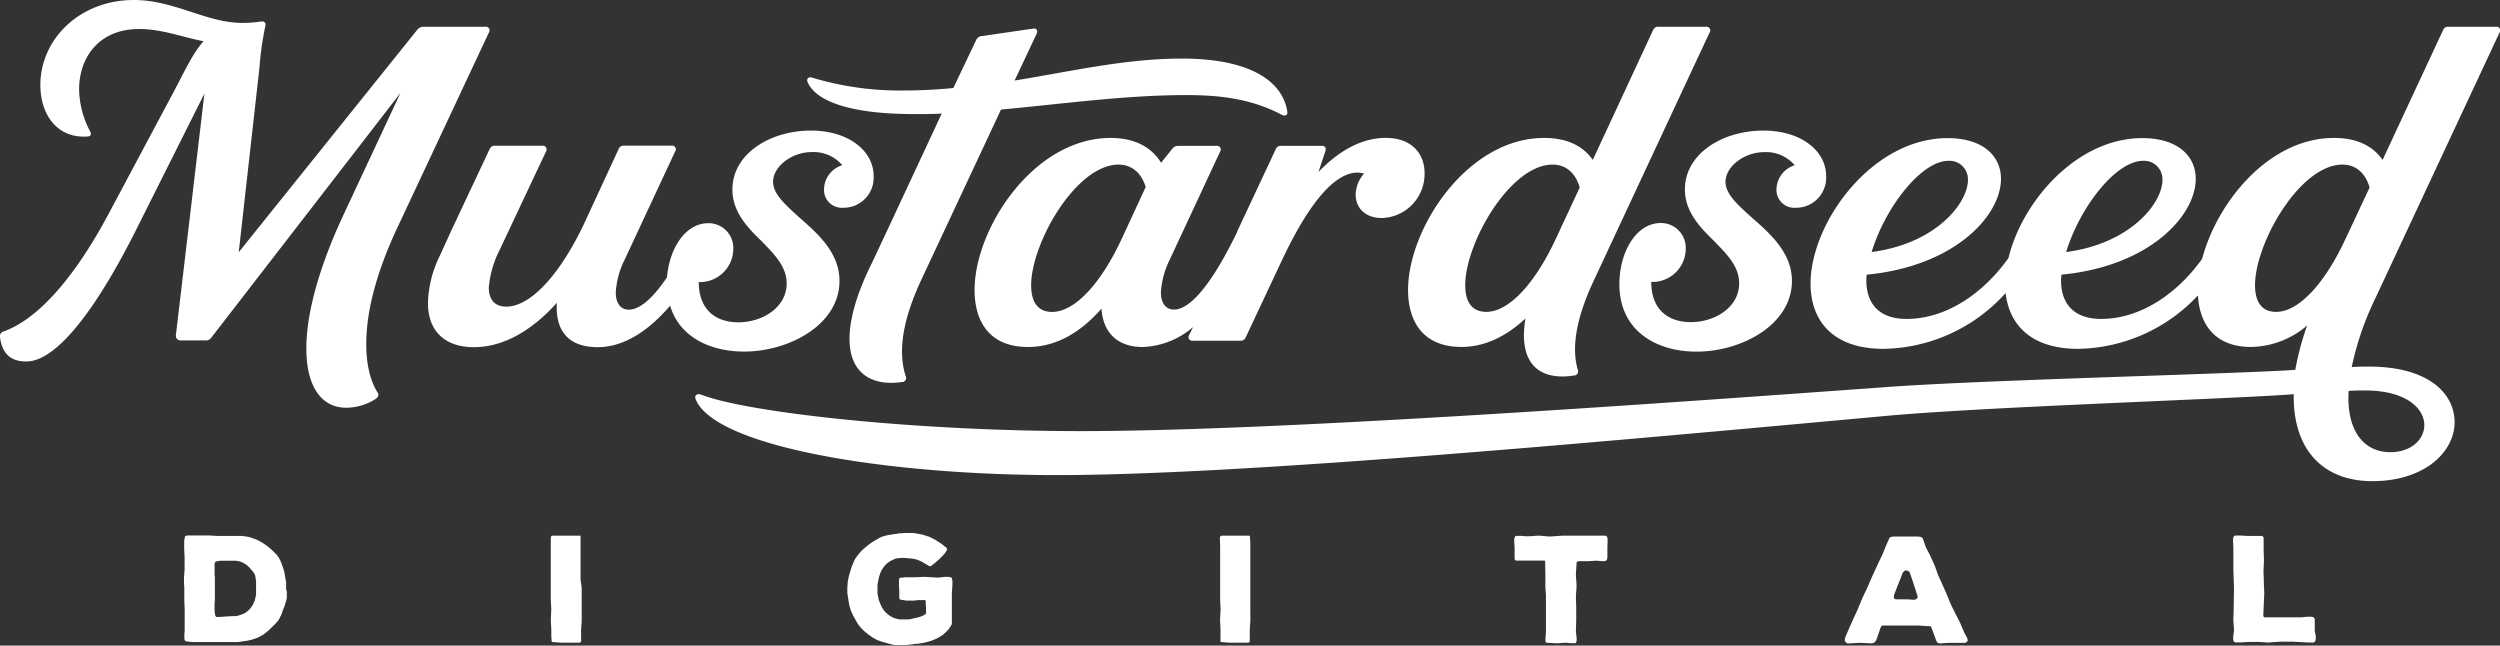
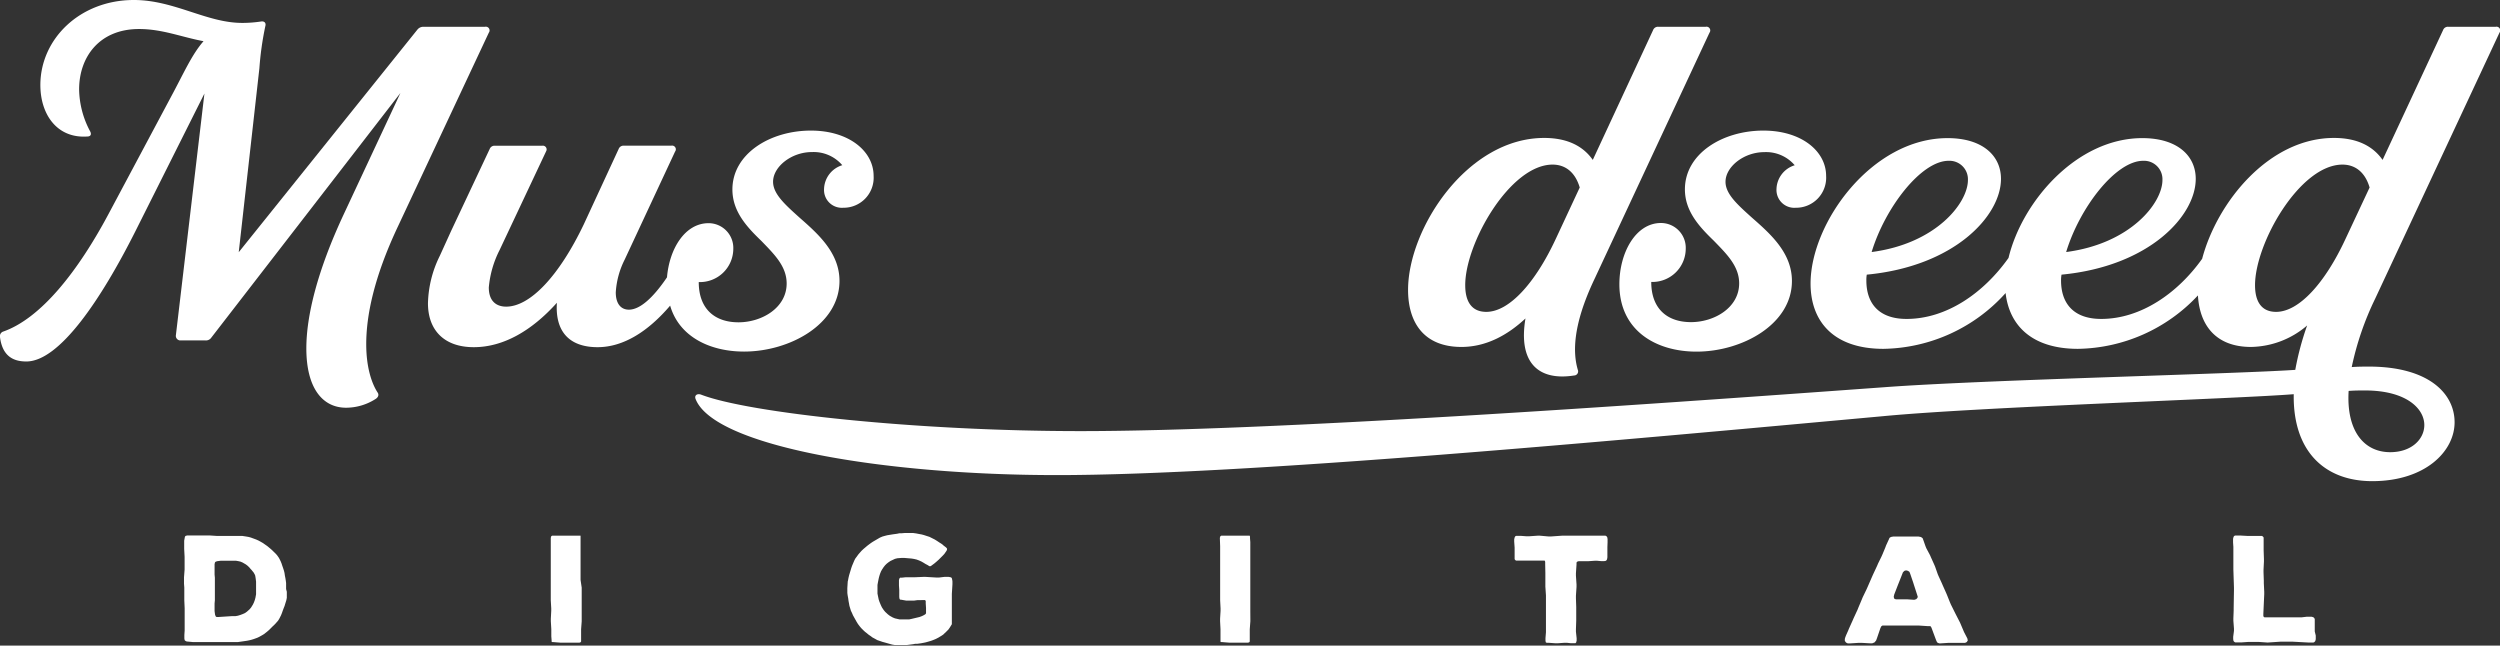
<svg xmlns="http://www.w3.org/2000/svg" viewBox="0 0 421.18 108.77">
  <rect x="0" y="0" width="421.18" height="108.77" fill="#333333" stroke="none" />
  <g id="Layer_2" data-name="Layer 2">
    <g id="Layer_1-2" data-name="Layer 1">
      <path d="M82.35,5.51a.63.63,0,0,0-.63-1H71.32a1.28,1.28,0,0,0-1,.48l-30.1,37.5,3.48-31a52,52,0,0,1,1-7.08c.16-.55-.16-.87-.71-.79a21.4,21.4,0,0,1-3,.24C34.92,3.94,29.41,0,22.55,0,13.49,0,6.8,6.54,6.8,14.33c0,4.89,2.76,9,7.88,8.67.63,0,.79-.39.47-.94a15.36,15.36,0,0,1-1.82-7c0-5.44,3.4-10.17,10.09-10.17,3.94,0,7.09,1.34,10.87,2.05-2,2.29-3.31,5.36-5.52,9.45L18.61,35.44C13.1,45.92,6.8,53.65.57,55.85A.82.82,0,0,0,0,56.8C.41,60,2.23,60.9,4.43,60.9,10,60.9,17,50.5,22.79,39L34.44,15.76,29.63,56.49a.77.77,0,0,0,.66.86H34.6a1.08,1.08,0,0,0,1-.47L67.46,15.67,57.92,36.08c-4.49,9.61-6.31,17.17-6.31,22.61,0,6.62,2.67,10,6.7,10a9.25,9.25,0,0,0,4.88-1.42c.55-.31.71-.78.4-1.18-1-1.57-1.89-4.25-1.89-8.11,0-4.73,1.26-11.19,5.35-19.85Z" style="fill:#fff" />
      <path d="M125.36,59.23c7.64,0,16.07-4.57,16.07-11.9,0-4.8-3.7-8-6.78-10.71-2.36-2.13-4.41-3.94-4.41-6,0-2.52,3.08-5,6.54-5a6.34,6.34,0,0,1,5.12,2.21,4.33,4.33,0,0,0-3.07,4A3,3,0,0,0,142.06,35a5.06,5.06,0,0,0,5.12-5.36c0-4.18-4.18-7.64-10.56-7.64-6.93,0-13.23,3.94-13.23,9.92,0,3.71,2.44,6.32,4.88,8.67,2.13,2.21,4.26,4.25,4.26,7.17,0,4.1-4.18,6.54-8.12,6.54s-6.69-2.21-6.69-6.78a5.62,5.62,0,0,0,5.82-5.59,4.17,4.17,0,0,0-4.17-4.33c-3.94,0-6.59,4.25-7,9.12-2.38,3.52-4.59,5.45-6.42,5.45-1.34,0-2.21-1-2.21-2.91a14.09,14.09,0,0,1,1.5-5.52l8.49-18.2a.63.63,0,0,0-.63-1h-8a.87.87,0,0,0-.87.55L98.35,37.8c-4.18,8.74-9.06,13.86-13.08,13.86-1.5,0-2.92-.78-2.92-3.23a17.18,17.18,0,0,1,1.82-6.31L92,25.5a.63.63,0,0,0-.63-.95h-8a.87.87,0,0,0-.87.55L76,38.91l-1.9,4.18a18.94,18.94,0,0,0-2,8c0,4.56,2.75,7.4,7.72,7.4s9.76-2.76,14-7.48c-.32,4.88,2.13,7.48,6.85,7.48,4.37,0,8.54-2.67,12.23-7C114.43,56.77,119.65,59.23,125.36,59.23Z" style="fill:#fff" />
-       <path d="M154,19.22c1.58,0,3.16,0,4.65-.08l-9.22,19.77-2.52,5.36c-2.67,5.36-3.79,9.61-3.79,12.84,0,5.67,3.63,8,8.83,7.25a.68.68,0,0,0,.63-1c-.87-2.75-1.42-7.56,2.67-16.3l13.39-28.6c10.72-1,21.12-2.44,31.2-2.44,5.2,0,10.71.48,16.07,3.3.63.32,1.1.09.95-.62-.95-5.52-7.09-8.83-17.72-8.83-9.54,0-18.52,2.13-28.21,3.7l3.71-7.87c.24-.55,0-1-.64-.87l-8.66,1.26a1.07,1.07,0,0,0-.87.63l-3.86,8.11c-2.51.24-5.19.41-7.94.41a51.39,51.39,0,0,1-15.76-2.13c-.62-.24-1.1.08-.86.71C137.57,17.33,144,19.22,154,19.22Z" style="fill:#fff" />
-       <path d="M214.93,25.13l-6.46,13.78,0,.07c-4,8.31-7.77,13.17-10.68,13.17-1.34,0-2.21-1-2.21-2.92a14.45,14.45,0,0,1,1.5-5.51l8.49-18.21a.62.62,0,0,0-.62-.94h-6.45a1.26,1.26,0,0,0-1,.49l-1.89,2.36c-1.58-2.6-4.41-4.18-8.5-4.18-13,0-22.92,15.3-22.92,25.61,0,5.51,2.67,9.61,9,9.61,5,0,9.14-2.76,12.38-6.46.25,3.94,2.6,6.46,6.94,6.46a13.73,13.73,0,0,0,8.49-3.36l-.64,1.3a.63.63,0,0,0,.63,1h8a.87.87,0,0,0,.87-.55l6-12.77c3.79-8.11,8.36-15,12.84-15a5.13,5.13,0,0,1,1.11.16,5.55,5.55,0,0,0-1.42,3.55c0,2.12,1.5,3.94,4.41,3.94A7.42,7.42,0,0,0,240,29.14c0-3.07-2-5.91-6.54-5.91-3.78,0-7.64,1.89-11.34,5.75l1.18-3.54c.16-.55-.08-.87-.63-.87H215.8A.86.86,0,0,0,214.93,25.13ZM189,40.18c-3.46,7.48-7.88,12.37-11.74,12.37-2.52,0-3.54-1.81-3.54-4.49,0-7.09,7.56-20.33,14.73-20.33,2,0,3.78,1.18,4.57,3.78Z" style="fill:#fff" />
      <path d="M246.21,58.45c4.17,0,7.79-2,10.79-4.8-1.26,7.48,2.2,10.55,8.19,9.61a.69.69,0,0,0,.63-.95c-.79-2.67-1-7.25,2.76-15.2L288,5.51a.63.63,0,0,0-.63-1h-8a.87.87,0,0,0-.87.56L268.34,26.94c-1.65-2.36-4.33-3.7-8.19-3.7-13,0-22.93,15.29-22.93,25.6C237.22,54.35,239.9,58.45,246.21,58.45Zm15.36-30.72c2.05,0,3.78,1.18,4.57,3.86l-4,8.58c-3.47,7.49-7.88,12.37-11.74,12.37-2.52,0-3.55-1.81-3.55-4.49C246.83,41,254.4,27.73,261.57,27.73Z" style="fill:#fff" />
      <path d="M283.86,31.9c0,3.7,2.44,6.31,4.88,8.67,2.13,2.2,4.26,4.25,4.26,7.17,0,4.09-4.18,6.53-8.12,6.53s-6.69-2.2-6.69-6.77A5.62,5.62,0,0,0,284,41.91a4.18,4.18,0,0,0-4.18-4.34c-4.25,0-7,5-7,10.32,0,7.8,6.15,11.35,13,11.35,7.64,0,16.07-4.57,16.07-11.9,0-4.8-3.7-8-6.78-10.71-2.36-2.13-4.41-3.94-4.41-6,0-2.52,3.07-5,6.54-5a6.34,6.34,0,0,1,5.12,2.21,4.32,4.32,0,0,0-3.07,4A3,3,0,0,0,302.53,35a5.06,5.06,0,0,0,5.12-5.36c0-4.18-4.17-7.64-10.56-7.64C290.16,22,283.86,25.91,283.86,31.9Z" style="fill:#fff" />
      <path d="M421.09,5.51a.63.63,0,0,0-.63-1h-8a.86.86,0,0,0-.87.56L401.4,26.94c-1.65-2.36-4.33-3.7-8.19-3.7C382.28,23.24,373.54,34,371,43.6c-4.12,5.79-10.33,10.13-17,10.13-4.8,0-6.77-2.76-6.77-6.46a5.11,5.11,0,0,1,.08-1c14.81-1.41,22.61-9.92,22.61-16.14,0-3.87-3.07-6.86-9-6.86-11.05,0-20.26,10.68-22.54,20.18C334.24,49.3,328,53.73,321.2,53.73c-4.8,0-6.77-2.76-6.77-6.46a5.1,5.1,0,0,1,.07-1c14.81-1.41,22.61-9.92,22.61-16.14,0-3.87-3.07-6.86-9-6.86-12.76,0-23.08,14.26-23.08,24.5,0,6.22,3.7,11,12.29,11a28.24,28.24,0,0,0,20.57-9.4c.61,5.41,4.37,9.4,12.2,9.4a28.21,28.21,0,0,0,20.2-9c.28,5,3,8.68,8.95,8.68a14.84,14.84,0,0,0,9.45-3.62,47.34,47.34,0,0,0-2,7.48C376.66,63,334,64,317.52,65.23c-43.33,3.15-103.6,7.4-135.5,7.4-27.65,0-55.94-3.07-63.89-6.14-.63-.24-1.18.08-.95.71,3.07,8,31.75,12.84,60.9,12.84,31.59,0,94.3-5.83,139.21-9.93,16.54-1.57,59.21-2.91,69.14-3.7-.16,9.53,5.12,14.65,13.23,14.65,8.9,0,13.87-5,13.87-9.92s-4.49-9.38-14.42-9.38c-.79,0-1.81,0-2.91.08a49.68,49.68,0,0,1,3.94-11.5Zm-60,21.58a3.1,3.1,0,0,1,3.22,3.24c0,3.86-5.35,10.71-16.22,12.13C350.35,35,356.42,27.09,361.07,27.09Zm-32.78,0a3.11,3.11,0,0,1,3.23,3.24c0,3.86-5.35,10.71-16.22,12.13C317.58,35,323.65,27.09,328.29,27.09Zm70.12,38.69c7,0,10,3.08,10,5.83,0,2.36-2.13,4.57-5.75,4.57-4.33,0-7.41-3.47-7-10.32C396.75,65.78,397.62,65.78,398.41,65.78Zm-3.24-25.61c-3.46,7.49-7.87,12.37-11.73,12.37-2.52,0-3.55-1.81-3.55-4.49,0-7.09,7.56-20.32,14.73-20.32,2.05,0,3.79,1.18,4.57,3.86Z" style="fill:#fff" />
      <path d="M48.32,99.7l0,.42,0,.6-.08.4-.18.58-.12.4-.15.37-.15.4-.15.43-.15.37-.28.55-.2.33-.35.4-.25.27-.42.4-.55.55-.33.28-.47.37-.33.2-.5.28-.32.15-.55.2-.38.12-.4.1-.4.08-1.52.22-.38,0-.55,0h-.4l-.8,0-.65,0h-.4l-.8,0-.62,0-.43,0-.37,0H32.89l-.38,0-1.07-.1-.2-.1-.13-.12-.05-.28,0-.4,0-.2.05-.75v-.35l0-.57V105l0-.4v-.4l0-1.32v-.4l-.06-1.33,0-.37,0-.56,0-.37,0-.42V99l-.05-.66,0-.42v-.23l0-.42.1-1.33v-.4l0-1.32v-.4l-.07-1.33v-1l0-.4.07-.38.05-.27.1-.15.28-.08.42,0,.38,0,.4,0,2.2,0h.4l1.2.08.2,0h.45l1.05,0,.37,0h.4l.63,0,.8,0,.4,0,.65.1.4.07.37.1.9.33.38.17.37.2.35.2.83.58.32.27.3.25.55.53.25.25.23.27L47,94l.28.55.15.37.13.4.14.4.13.4.1.4L48,97l.08.4.07.43.05.4,0,.6,0,.4Zm-5.71,2.15.18-.38.15-.42.1-.38.1-.55,0-.35,0-.57v-.81l0-.4-.07-.57L43,97l-.05-.15-.2-.37L42.36,96l-.12-.12L42,95.59l-.28-.27-.3-.23-.55-.32-.35-.15-.35-.08-.4-.07-.62,0-.43,0h-.62l-.55,0-.38,0-.55.07-.27.08-.13.12-.07.3,0,.23,0,.37,0,.75,0,.4.05.55,0,.4,0,.4v.4l0,.55v1.21l0,.42,0,.4-.05.55V102l0,.58,0,.37.08.6.1.28.15.12.3,0,2.32-.15.58,0,.4-.07.42-.13.4-.15.38-.17.32-.23.45-.4.25-.3Z" style="fill:#fff" />
      <path d="M98,104.27v.4l-.1,1.35v.4l0,1.38v.27l-.08.13-.2.07-.35,0-1.27,0H94.41l-1.25-.1-.15,0-.08-.07v-.25l-.05-.63v-.4l0-.37V106l-.08-1.35,0-.4.07-1.35,0-.4-.08-1.37v-.4l0-1.35V97.24l0-1.37v-.4l0-1.35V92l0-1.38.07-.27.15-.1.25,0h.2l.38,0,.6,0h.4l1.15,0h1.55l.27,0,0,.15,0,.28,0,.65,0,.4v2.45l0,1.35v.4l0,1.37v.4L98,99v.4l0,1.35v2.17Z" style="fill:#fff" />
      <path d="M160.46,98l0,.43-.1,1.63v2.35l0,1v1.47l0,.28-.15.25-.2.32-.23.33-.42.42-.3.28-.15.15-.33.22-.17.1-.33.2-.5.25-.37.15-.35.13-.58.17-.37.1-.4.08-.38.07-.58.08-.35,0-.37.07-1,.13-.38,0-.77,0-.58,0-.4,0-.4-.07-.37-.1-.88-.25-.37-.1-.38-.13-.5-.17-.32-.18-.5-.27-.3-.23-.33-.22-.3-.25-.3-.23-.27-.25-.4-.4-.25-.3-.28-.37-.22-.35-.63-1.13-.17-.4-.18-.37-.12-.4-.13-.43-.07-.4-.08-.42-.05-.4-.1-.55-.05-.4,0-.38V99.1l.07-1.13.05-.2.08-.43.1-.42.12-.4.13-.43.12-.4.13-.37.17-.4.18-.43.17-.35.33-.45.22-.3.28-.32.27-.3.3-.28.65-.55.33-.25.3-.22.3-.2.82-.48.38-.22.42-.18.43-.12.4-.1.92-.15.73-.1.37-.08.38,0,.57-.05.4,0,.55,0,.38,0,.57.08.35.07.55.1.38.1.55.18.38.12.9.45.37.23.33.22.12.08.28.17.27.2.13.13.27.2.15.12.15.18v.17l-.07.18-.15.22-.23.33-.25.27-.7.7-.45.4-.3.25-.27.2-.2.15-.15.1-.2,0-.28-.18L155.9,95l-.32-.2-.35-.2-.4-.18-.4-.15-.43-.1-.42-.07L152.4,94h-.17l-.4,0-.65.05-.4.1-.75.35-.33.22-.32.25-.28.28-.25.32-.22.33-.2.35-.15.37-.13.4-.1.38-.15.75-.07.4,0,.42v.43l0,.6.08.4.12.58.13.4.25.6.17.35.3.45.25.3.45.42.33.25.5.28.37.15.75.17.43,0,.42,0h.4l.4,0,.38-.08,1.35-.32.4-.15.37-.18.26-.17.07-.15v-.28l0-.22v-.38l-.05-.75v-.42l-.11-.15-.27,0H155l-.4,0-.58.08-.4,0h-.57l-.4,0-.85-.15-.15,0-.1-.13-.05-.3,0-.2,0-.4,0-.62-.05-.76,0-.37v-.53l.08-.27.12-.13.3,0,.63-.07.42,0h1.15l1.63-.07,2,.12h.4l1-.12.4,0,.2,0,.37.07.18.1.05.15.07.35Z" style="fill:#fff" />
      <path d="M210.65,104.27v.4l-.1,1.35v.4l0,1.38v.27l-.08.13-.2.07-.35,0-1.27,0h-1.56l-1.25-.1-.15,0-.07-.07v-.25l0-.63v-.4l0-.37V106l-.07-1.35,0-.4.08-1.35,0-.4-.07-1.37v-.4l0-1.35V97.24l0-1.37v-.4l0-1.35V92l-.05-1.38.08-.27.15-.1.25,0h.2l.37,0,.6,0h.4l1.16,0h1.55l.27,0,.05.15,0,.28.05.65,0,.4v2.45l0,1.35v.4l0,1.37v.4l0,1.36v.4l0,1.35v2.17Z" style="fill:#fff" />
      <path d="M270.8,92.17l0,.37,0,.75,0,.4,0,.2-.05.3-.08.18-.15.12-.3.05h-.4l-.75-.07-.4,0-1.15.08h-.4l-.62,0h-.38l-.17,0-.25.08-.1.15,0,.32-.1,1.48v.4l.1,1.5,0,.4-.1,1.5,0,.4.05,1.48v2.3l-.05,1.47,0,.38.12,1.12,0,.4-.08.3-.12.13-.33,0-.48,0-.62-.07-.43,0-1.12.08H262l-1.13-.08-.3,0-.15-.08-.05-.27v-.43l.08-1,0-.4V104.1l0-1.5v-.4l0-1.48v-.4l-.1-1.5,0-.4v-1.9L260.32,95v-.35l-.08-.2-.25,0h-.37l-.8,0h-.45l-.68,0-.42,0-.43,0-.57,0h-.38l-.2,0-.27,0-.15-.1-.1-.15,0-.25v-.17l0-.4,0-.75v-.38l-.07-1,0-.4.08-.32.1-.18.15-.07.25,0h.57l.93.07h.4l1.45-.1h.4l1.47.13h.4l1.85-.13,1.46,0h.4l1.87,0h1.85l.83,0,.42,0,.2,0,.3,0,.18.1.12.18.05.3V91l0,.38Z" style="fill:#fff" />
      <path d="M331.44,107.55l.08.35-.18.27-.27.13-.33,0h-.35l-.57,0-.38,0h-1.12l-1.55.1-.33-.1-.15-.2-.12-.27-.78-2.1-.17-.25-.23,0-.3,0-1.5-.1h-.4l-1.87,0-1.5,0H319l-.37,0h-1.16l-.32,0-.2.13-.15.3-.58,1.7-.15.4-.27.32-.38.15-.4,0-1.45-.08h-.4l-1.55.1-.32,0-.3-.15-.2-.28,0-.32.05-.2.15-.4.35-.78.15-.37.63-1.4.15-.35.65-1.4.15-.38.57-1.35.15-.37.68-1.41.15-.34.9-2.06.7-1.5.17-.4.55-1.12.18-.4.48-1.15.14-.38.46-1,.12-.28.25-.15.38-.07,1.15,0h1.95l1.15,0,.42.08.28.2.12.32.35,1,.15.37.63,1.18.15.35.55,1.22.15.35.45,1.28.15.35.55,1.2.15.35.55,1.23.15.35.5,1.25.15.35.77,1.55.6,1.17.18.35.67,1.58Zm-8.35-7-.1-.33-.55-1.7-.12-.38-.5-1.47-.13-.33-.25-.17-.32-.08-.28.08-.25.25-.67,1.7-.15.37-.65,1.68-.08.38.08.3.27.12.35,0h1.58l1.17.08.33-.1.2-.2Z" style="fill:#fff" />
      <path d="M390.14,107.07l0,.4v.23l-.08.3-.15.17-.17.08-.25,0h-.2l-.35,0-2.78-.15h-1.88l-2.25.15-1.45-.1h-1.85l-1.15.08h-.37l-.35,0-.28,0-.17-.1-.13-.15-.05-.3v-.4l.13-1,0-.37-.1-1.33v-.4l.05-1.32v-.4l.05-3.06V99l-.1-3.05v-.4l0-1.32V92.14l-.05-.75V91l0-.23.08-.32.1-.15.17-.08.28,0h.2l.37,0,1.23.07h.4l1.77,0h.25l.18.1.12.17v2.18l.05,1.45v.4L381.34,96v.4l.05,1.45v.4l.07,1.45v.4l-.15,3.3,0,.25,0,.13.05.12.13.1.3,0,.85,0,.75,0h.4l3.6,0,.4,0,.85-.1.4,0h.38l.3.08.17.15.08.17,0,.28,0,1.4,0,.4Z" style="fill:#fff" />
    </g>
  </g>
</svg>